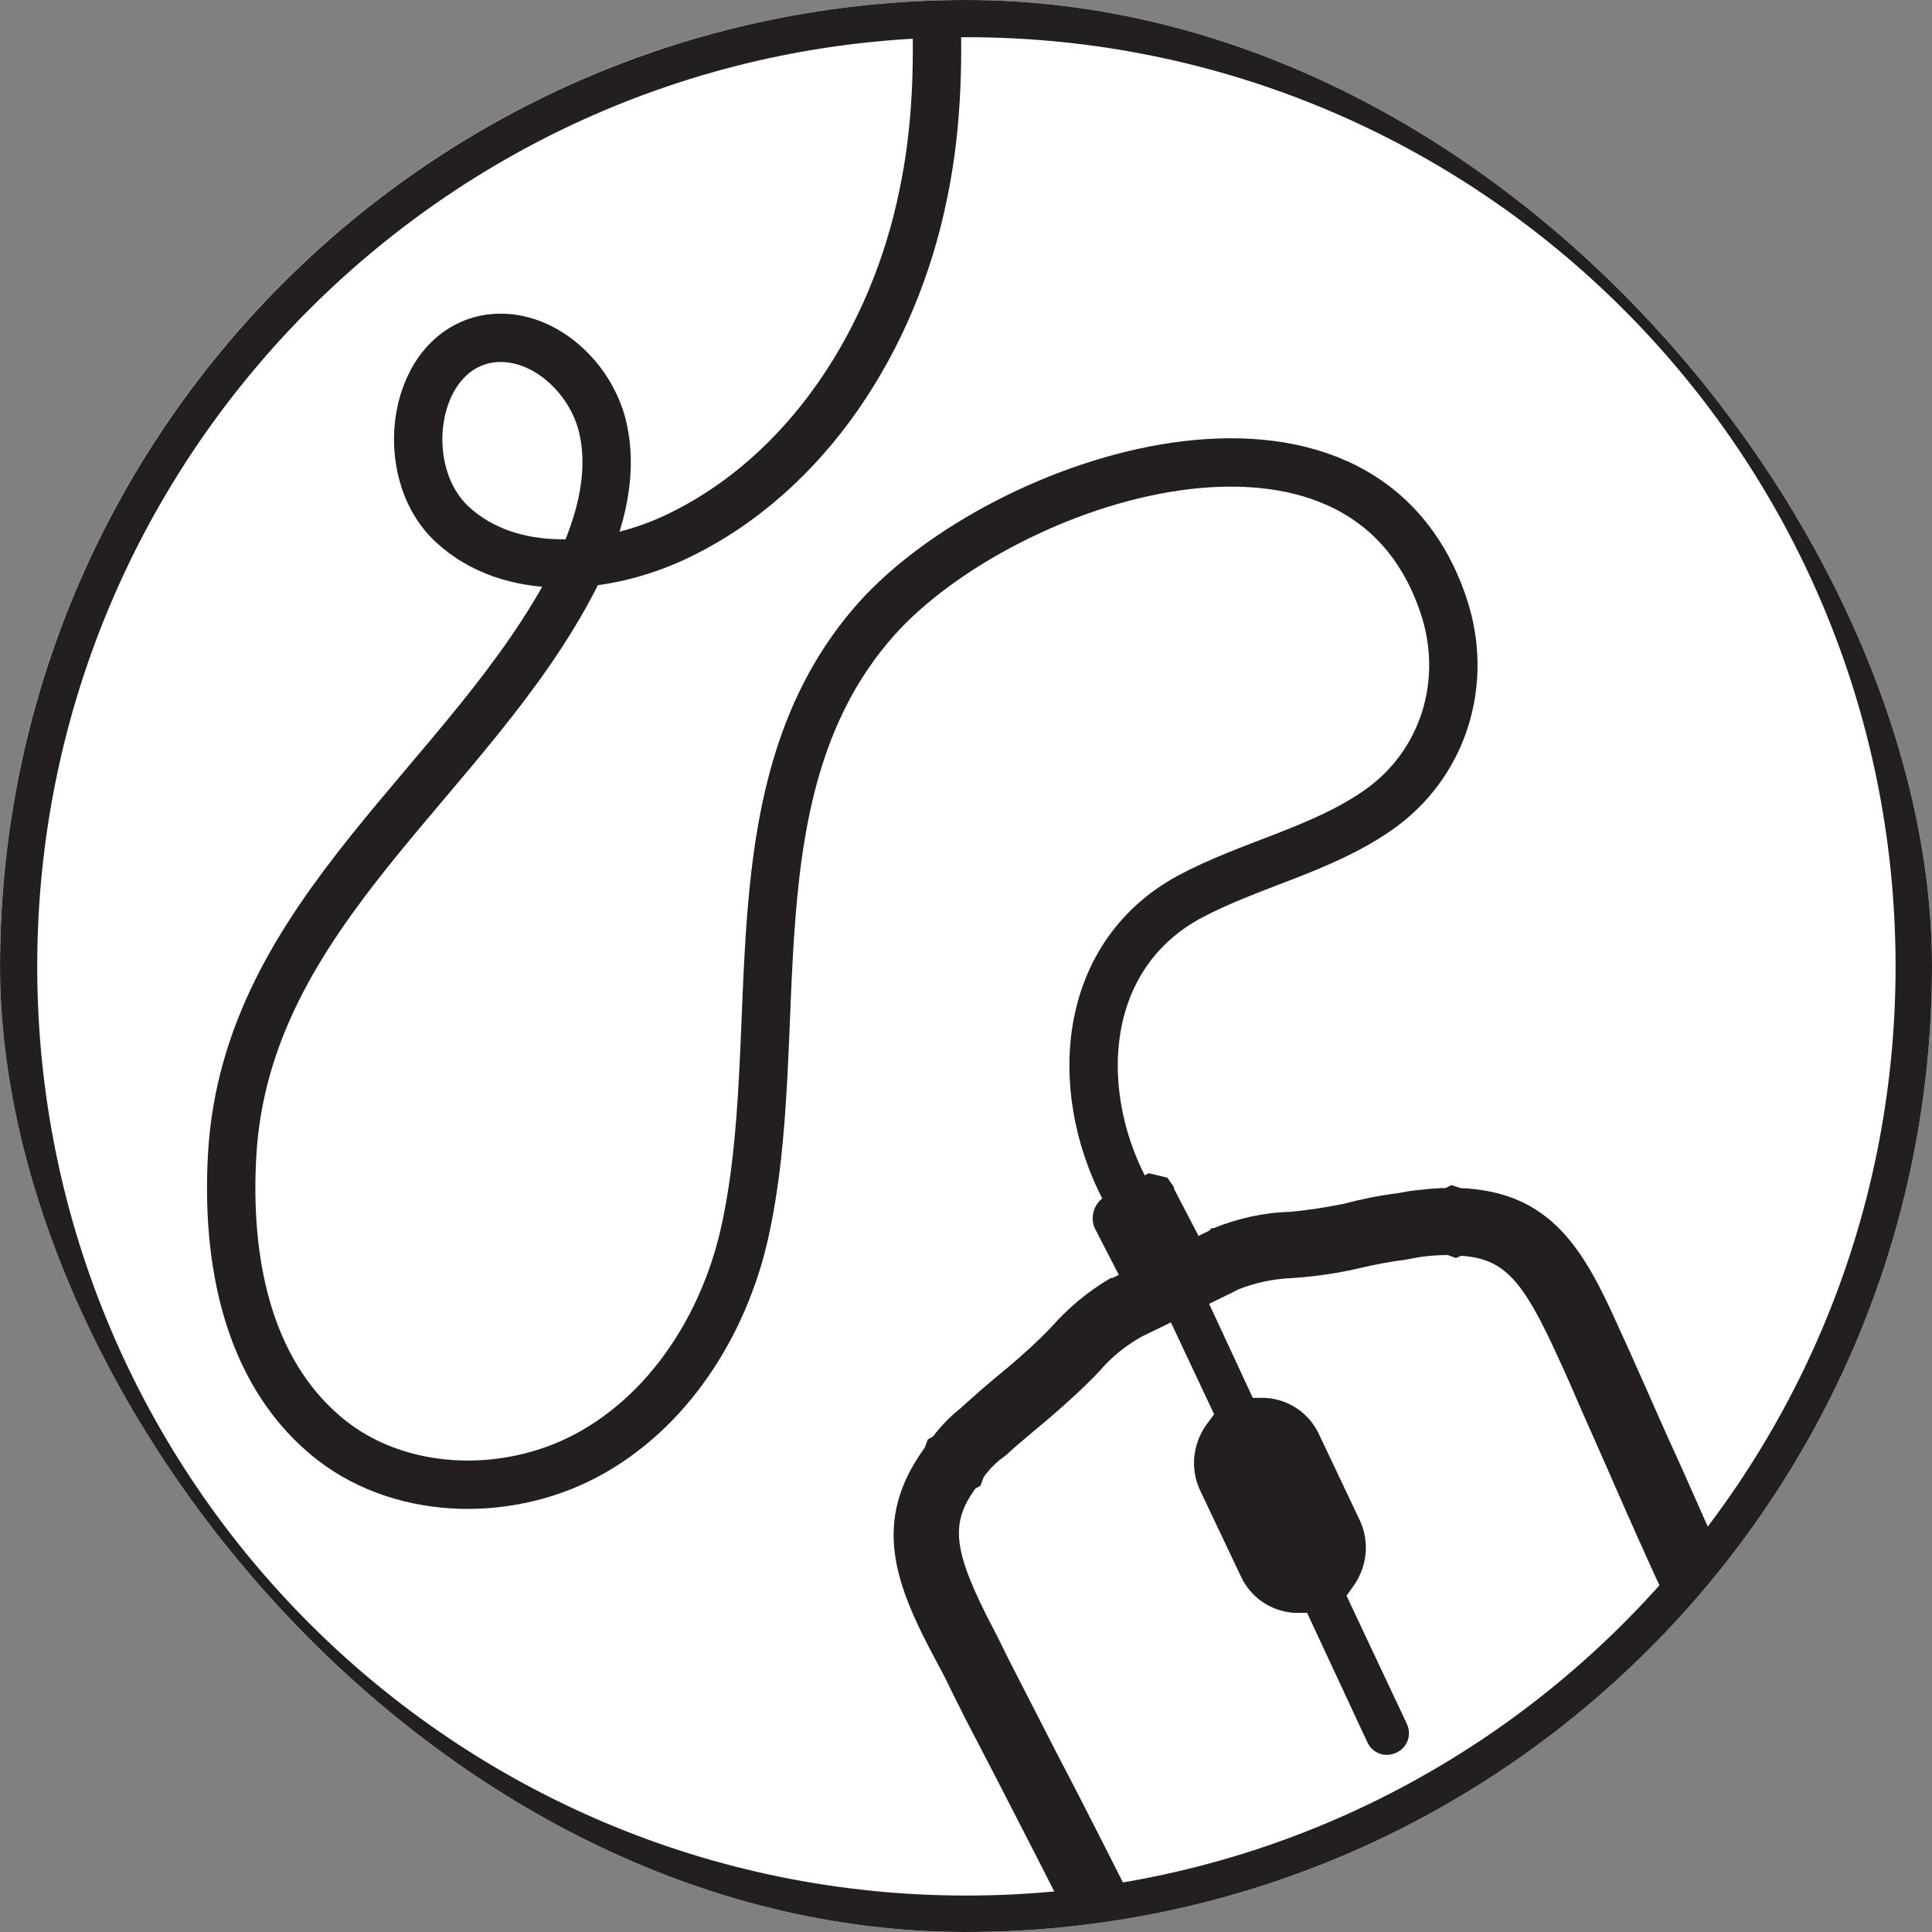
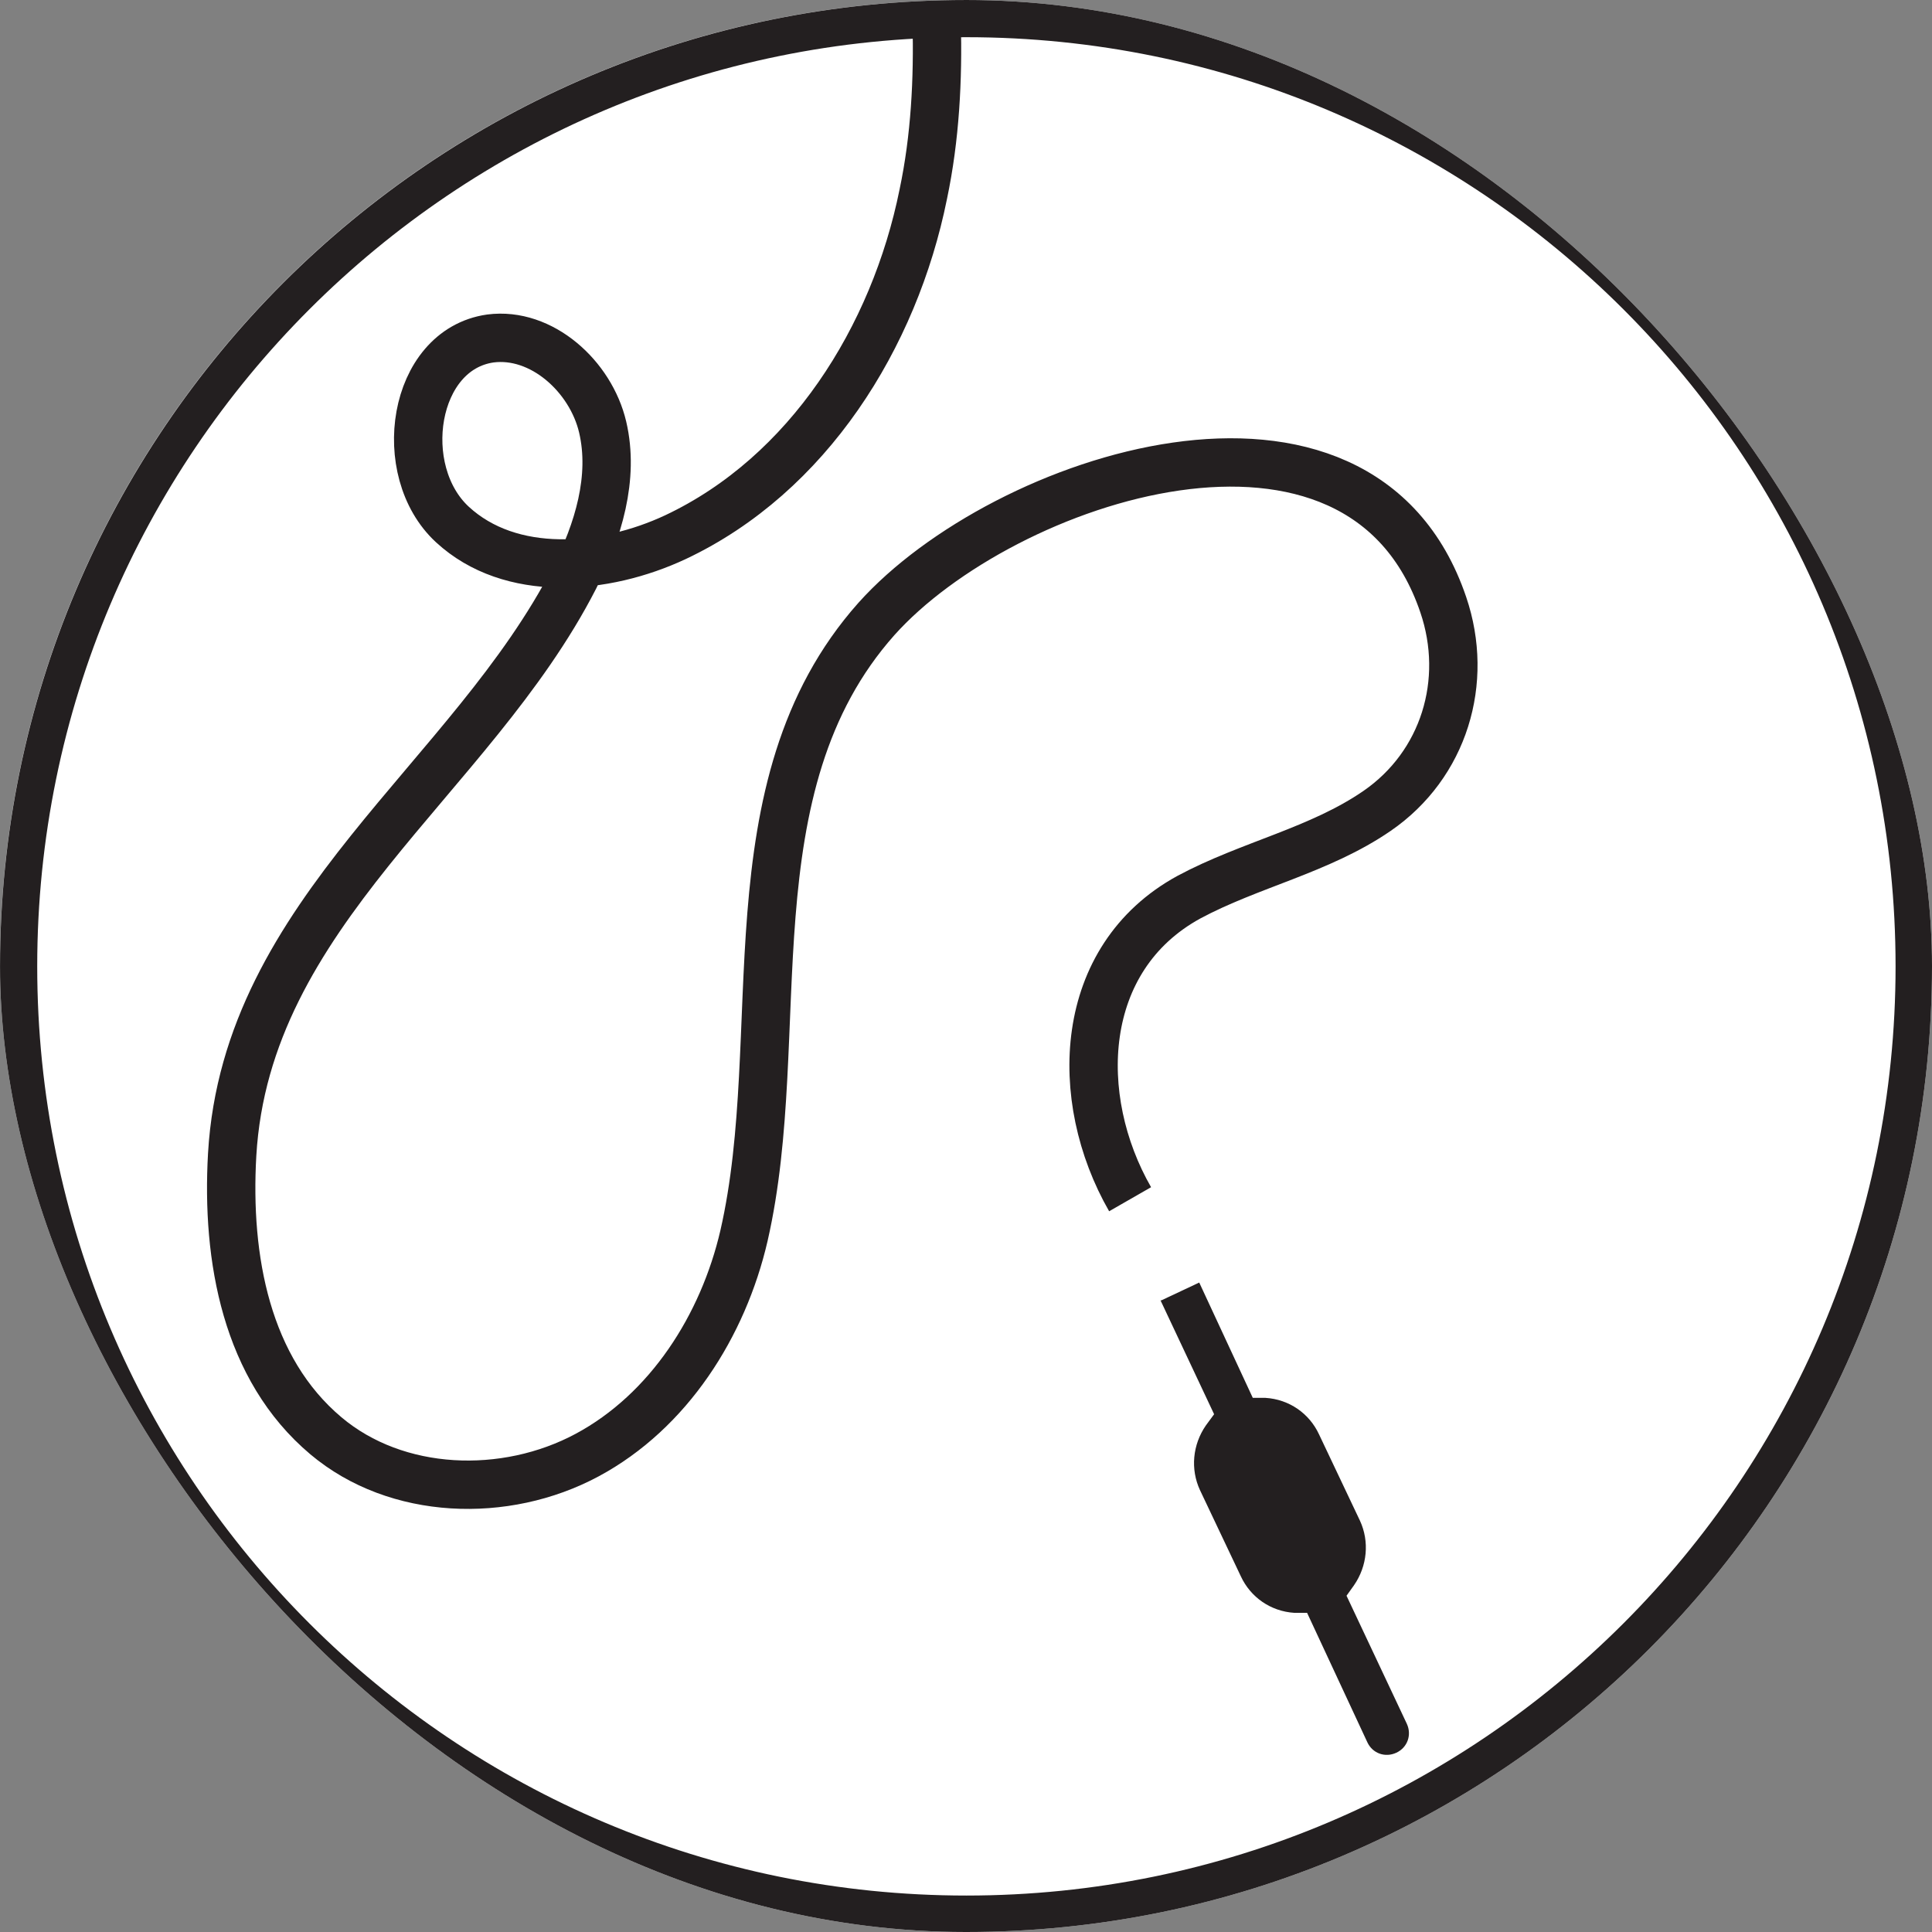
<svg xmlns="http://www.w3.org/2000/svg" fill="none" viewBox="0 0 100 100" height="100" width="100">
  <rect x="0" y="0" width="100" height="100" fill="#808080" stroke="none" />
  <g clip-path="url(#clip0_7696_14988)">
    <rect fill="white" rx="50" height="100" width="100" />
    <g clip-path="url(#clip1_7696_14988)">
      <path stroke-linejoin="round" stroke-linecap="round" stroke-width="1.925" stroke="#231F20" d="M50.02 99.076C77.114 99.076 99.077 77.112 99.077 50.019C99.077 22.926 77.114 0.963 50.02 0.963C22.927 0.963 0.964 22.926 0.964 50.019C0.964 77.112 22.927 99.076 50.02 99.076Z" />
      <path stroke-miterlimit="10" stroke-width="2.503" stroke="#231F20" d="M58.494 62.072C55.49 56.835 55.76 49.596 61.536 46.438C64.693 44.744 68.313 44.012 71.278 41.971C74.743 39.584 76.053 35.271 74.705 31.305C70.392 18.56 51.91 24.721 45.363 32.037C37.624 40.739 40.897 53.523 38.509 63.958C37.431 68.618 34.62 73.046 30.385 75.318C26.149 77.59 20.527 77.397 16.869 74.317C12.749 70.851 11.709 65.152 12.017 59.761C12.749 47.17 24.378 40.354 29.73 29.919C30.962 27.493 31.809 24.721 31.193 22.102C30.577 19.484 28.036 17.174 25.379 17.52C21.336 18.098 20.412 24.374 23.415 27.147C26.419 29.919 31.27 29.534 34.967 27.801C41.821 24.567 46.288 17.482 47.789 10.05C48.405 7.124 48.559 4.12 48.482 1.117" />
-       <path fill="#231F20" d="M60.767 61.456L60.421 60.955L59.458 60.724L57.225 61.918C56.647 62.226 56.377 62.996 56.685 63.612L57.956 66.076L58.303 66.577L59.304 66.808L61.537 65.653L62.038 65.306L62.23 64.344L60.767 61.533V61.456Z" />
-       <path fill="#231F20" d="M86.447 82.98C87.218 82.056 88.103 81.248 89.066 80.516C88.142 78.475 87.179 76.242 86.255 74.239L85.061 71.544C84.561 70.427 84.137 69.465 83.829 68.81C81.981 64.651 80.287 61.687 75.589 61.494L75.127 61.34L74.819 61.494C74.241 61.494 73.625 61.571 72.97 61.648L72.316 61.764C71.392 61.879 70.429 62.072 69.582 62.303C68.619 62.495 67.656 62.649 66.732 62.726C65.385 62.765 64.037 63.073 62.805 63.573H62.689L62.612 63.689C62.304 63.843 59.378 65.267 57.568 66.153H57.491C56.297 66.846 55.258 67.732 54.41 68.695C53.717 69.426 52.986 70.081 52.216 70.735C50.868 71.852 50.483 72.199 50.059 72.584C49.944 72.699 49.828 72.776 49.674 72.93C49.135 73.354 48.673 73.854 48.288 74.355L48.019 74.509L47.864 74.933C45.053 78.783 46.363 82.056 48.442 85.945C48.673 86.369 48.943 86.869 49.212 87.447C49.443 87.909 49.713 88.448 49.982 88.987L51.561 92.029C52.87 94.571 54.295 97.343 55.373 99.499C56.49 99.268 57.722 99.153 58.993 99.153C57.799 96.804 56.143 93.492 54.565 90.489L52.986 87.408C52.716 86.869 52.447 86.369 52.216 85.907C51.908 85.291 51.638 84.713 51.407 84.29C49.251 80.169 49.212 78.822 50.483 77.05L50.752 76.896L50.906 76.473C51.138 76.126 51.446 75.818 51.715 75.587C51.985 75.395 52.216 75.202 52.408 75.01C52.755 74.701 53.14 74.393 54.41 73.315C55.258 72.584 56.105 71.814 56.913 70.966C57.529 70.235 58.261 69.657 59.07 69.195C62.689 67.424 63.767 66.923 64.114 66.731C65 66.384 65.924 66.192 66.886 66.153C68.003 66.076 69.158 65.922 70.313 65.653C71.122 65.46 71.931 65.306 72.816 65.191L73.432 65.075C73.933 64.998 74.434 64.96 74.934 64.96L75.358 65.114L75.627 64.998C77.861 65.152 78.823 66.23 80.672 70.312C80.98 70.966 81.403 71.929 81.865 73.007L83.059 75.703C84.099 78.09 85.292 80.785 86.37 83.096L86.447 82.98Z" />
      <path fill="#231F20" d="M60.069 67.308L62.842 73.2L62.418 73.777C61.725 74.778 61.61 76.049 62.11 77.127L64.228 81.594C64.729 82.672 65.768 83.404 67 83.481H67.655L70.774 90.181C71.043 90.758 71.698 90.99 72.276 90.72C72.853 90.45 73.084 89.796 72.815 89.218L69.696 82.595L70.081 82.056C70.774 81.055 70.889 79.784 70.389 78.706L68.271 74.239C67.77 73.161 66.731 72.43 65.499 72.353H64.844L62.072 66.384L60.108 67.308H60.069Z" />
    </g>
  </g>
  <defs>
    <clipPath id="clip0_7696_14988">
      <rect fill="white" rx="50" height="100" width="100" />
    </clipPath>
    <clipPath id="clip1_7696_14988">
      <rect fill="white" height="100" width="100" />
    </clipPath>
  </defs>
</svg>